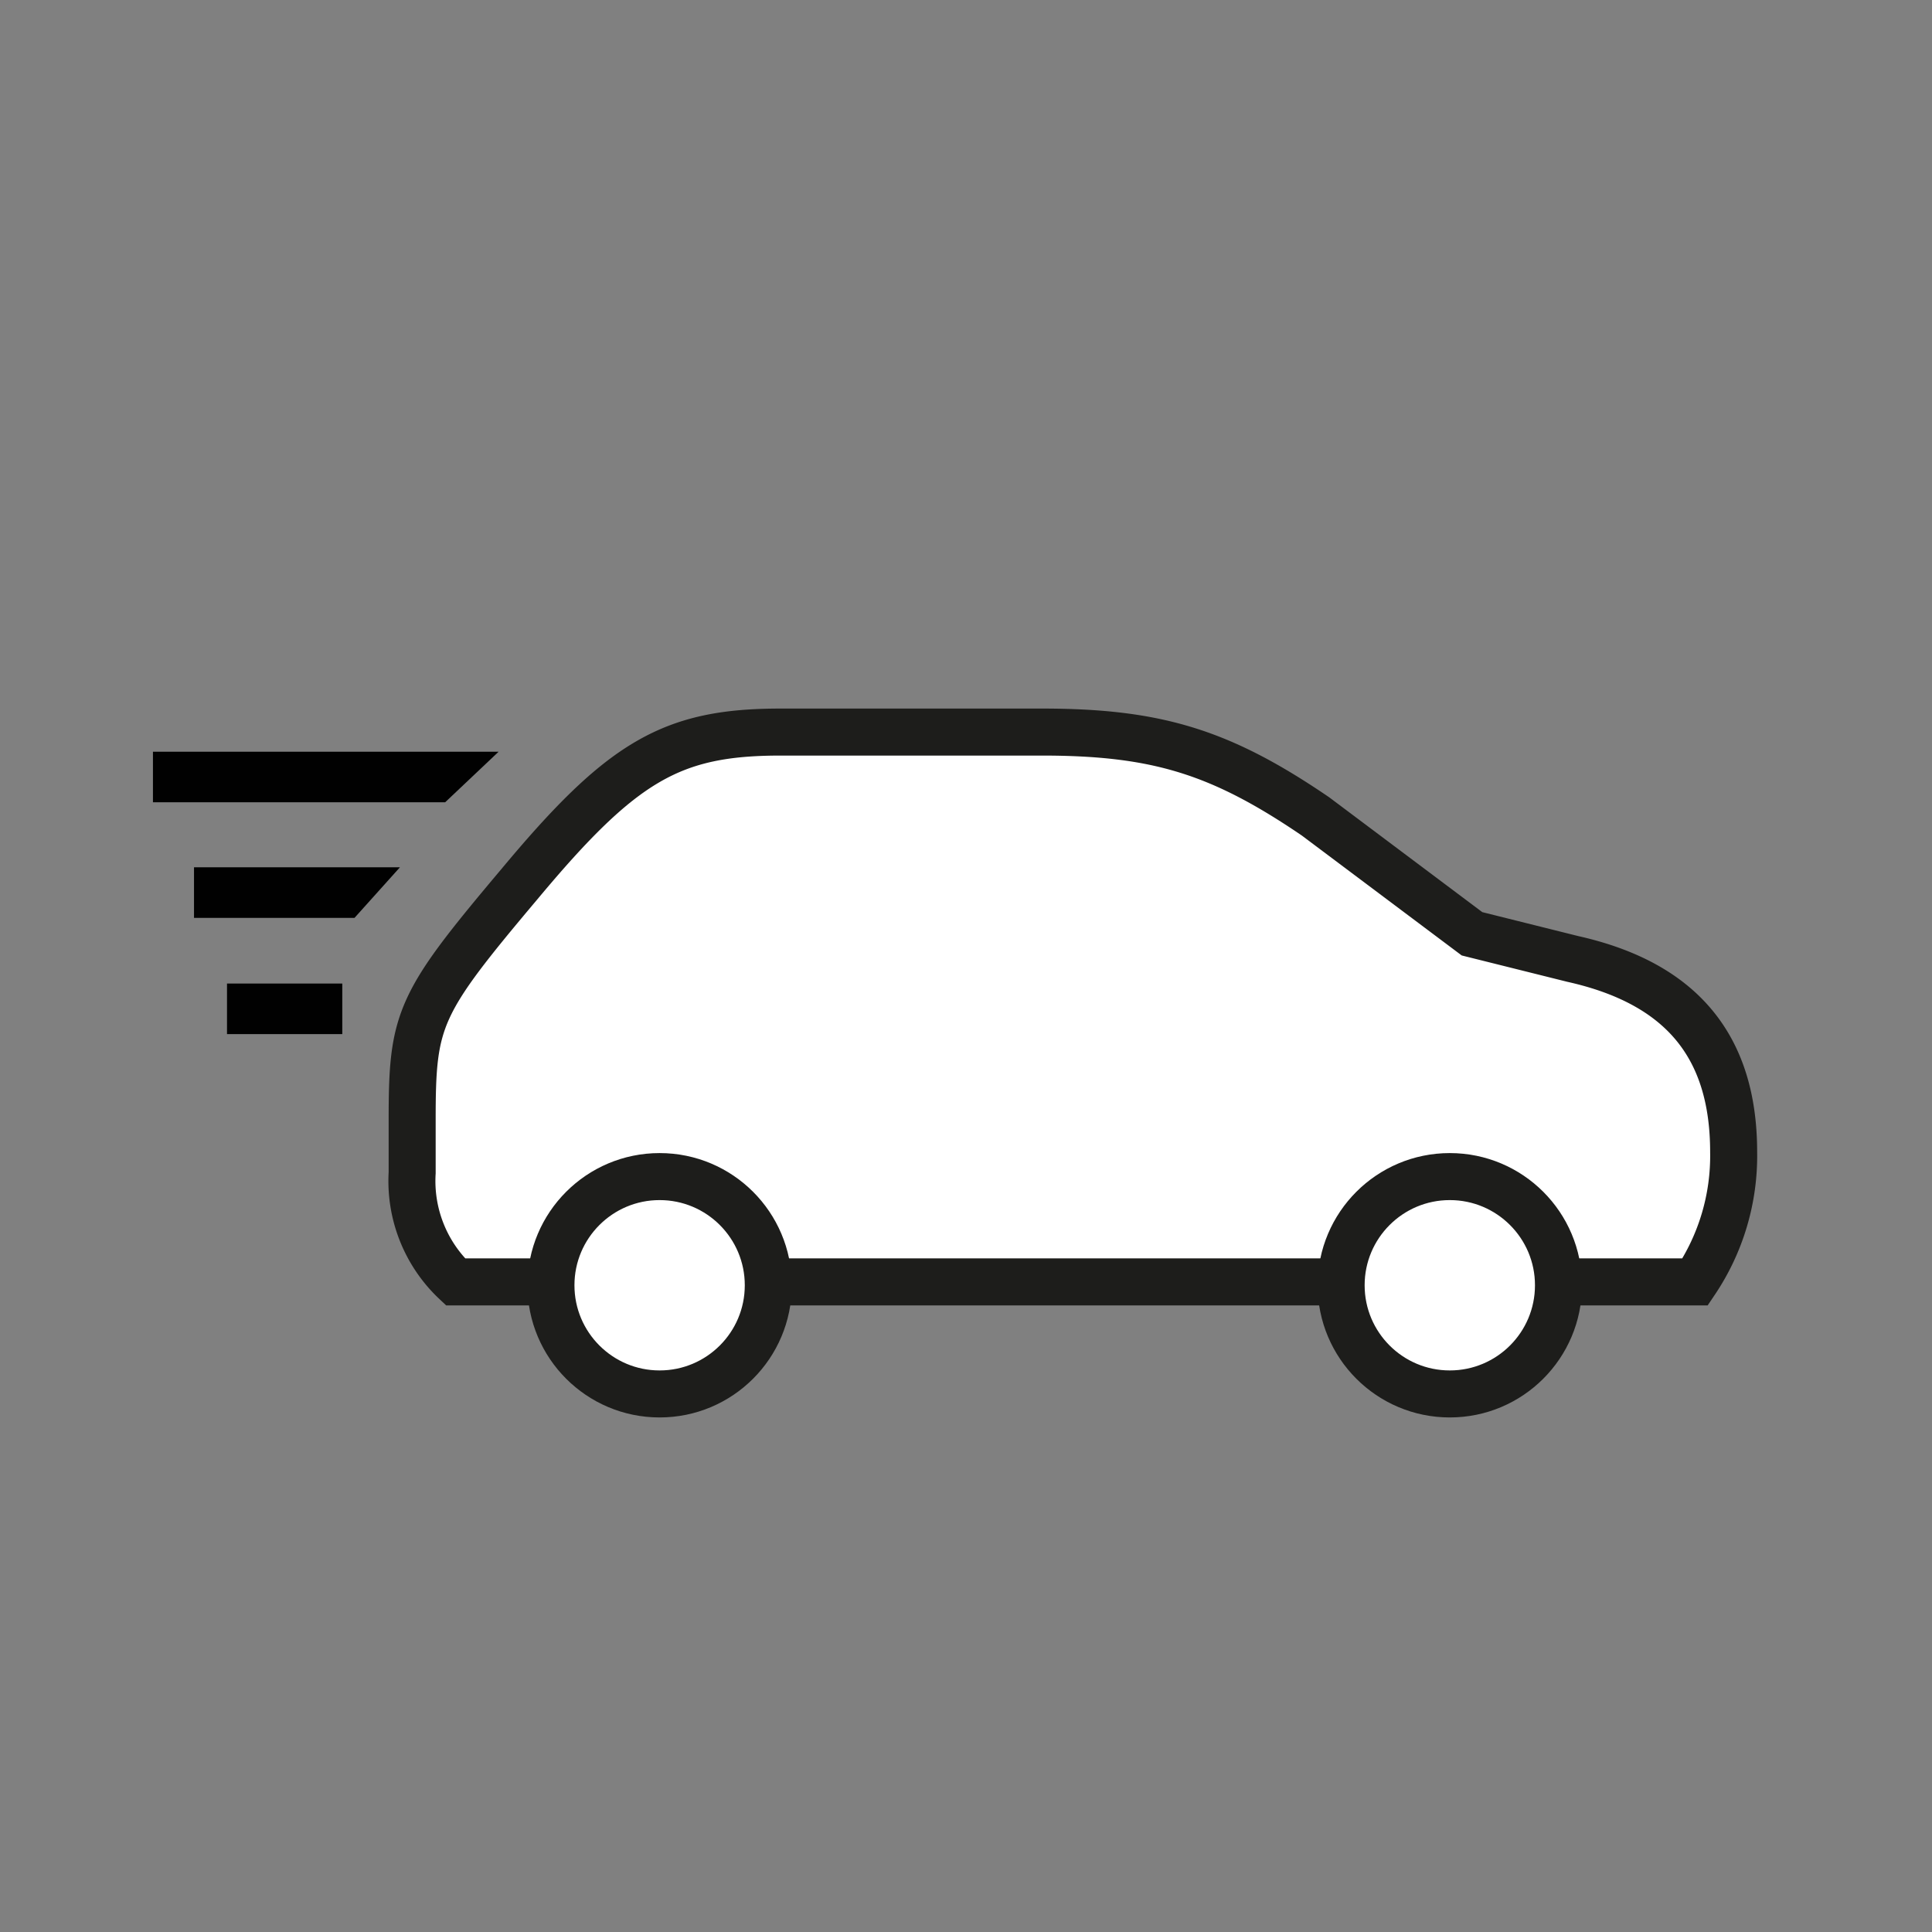
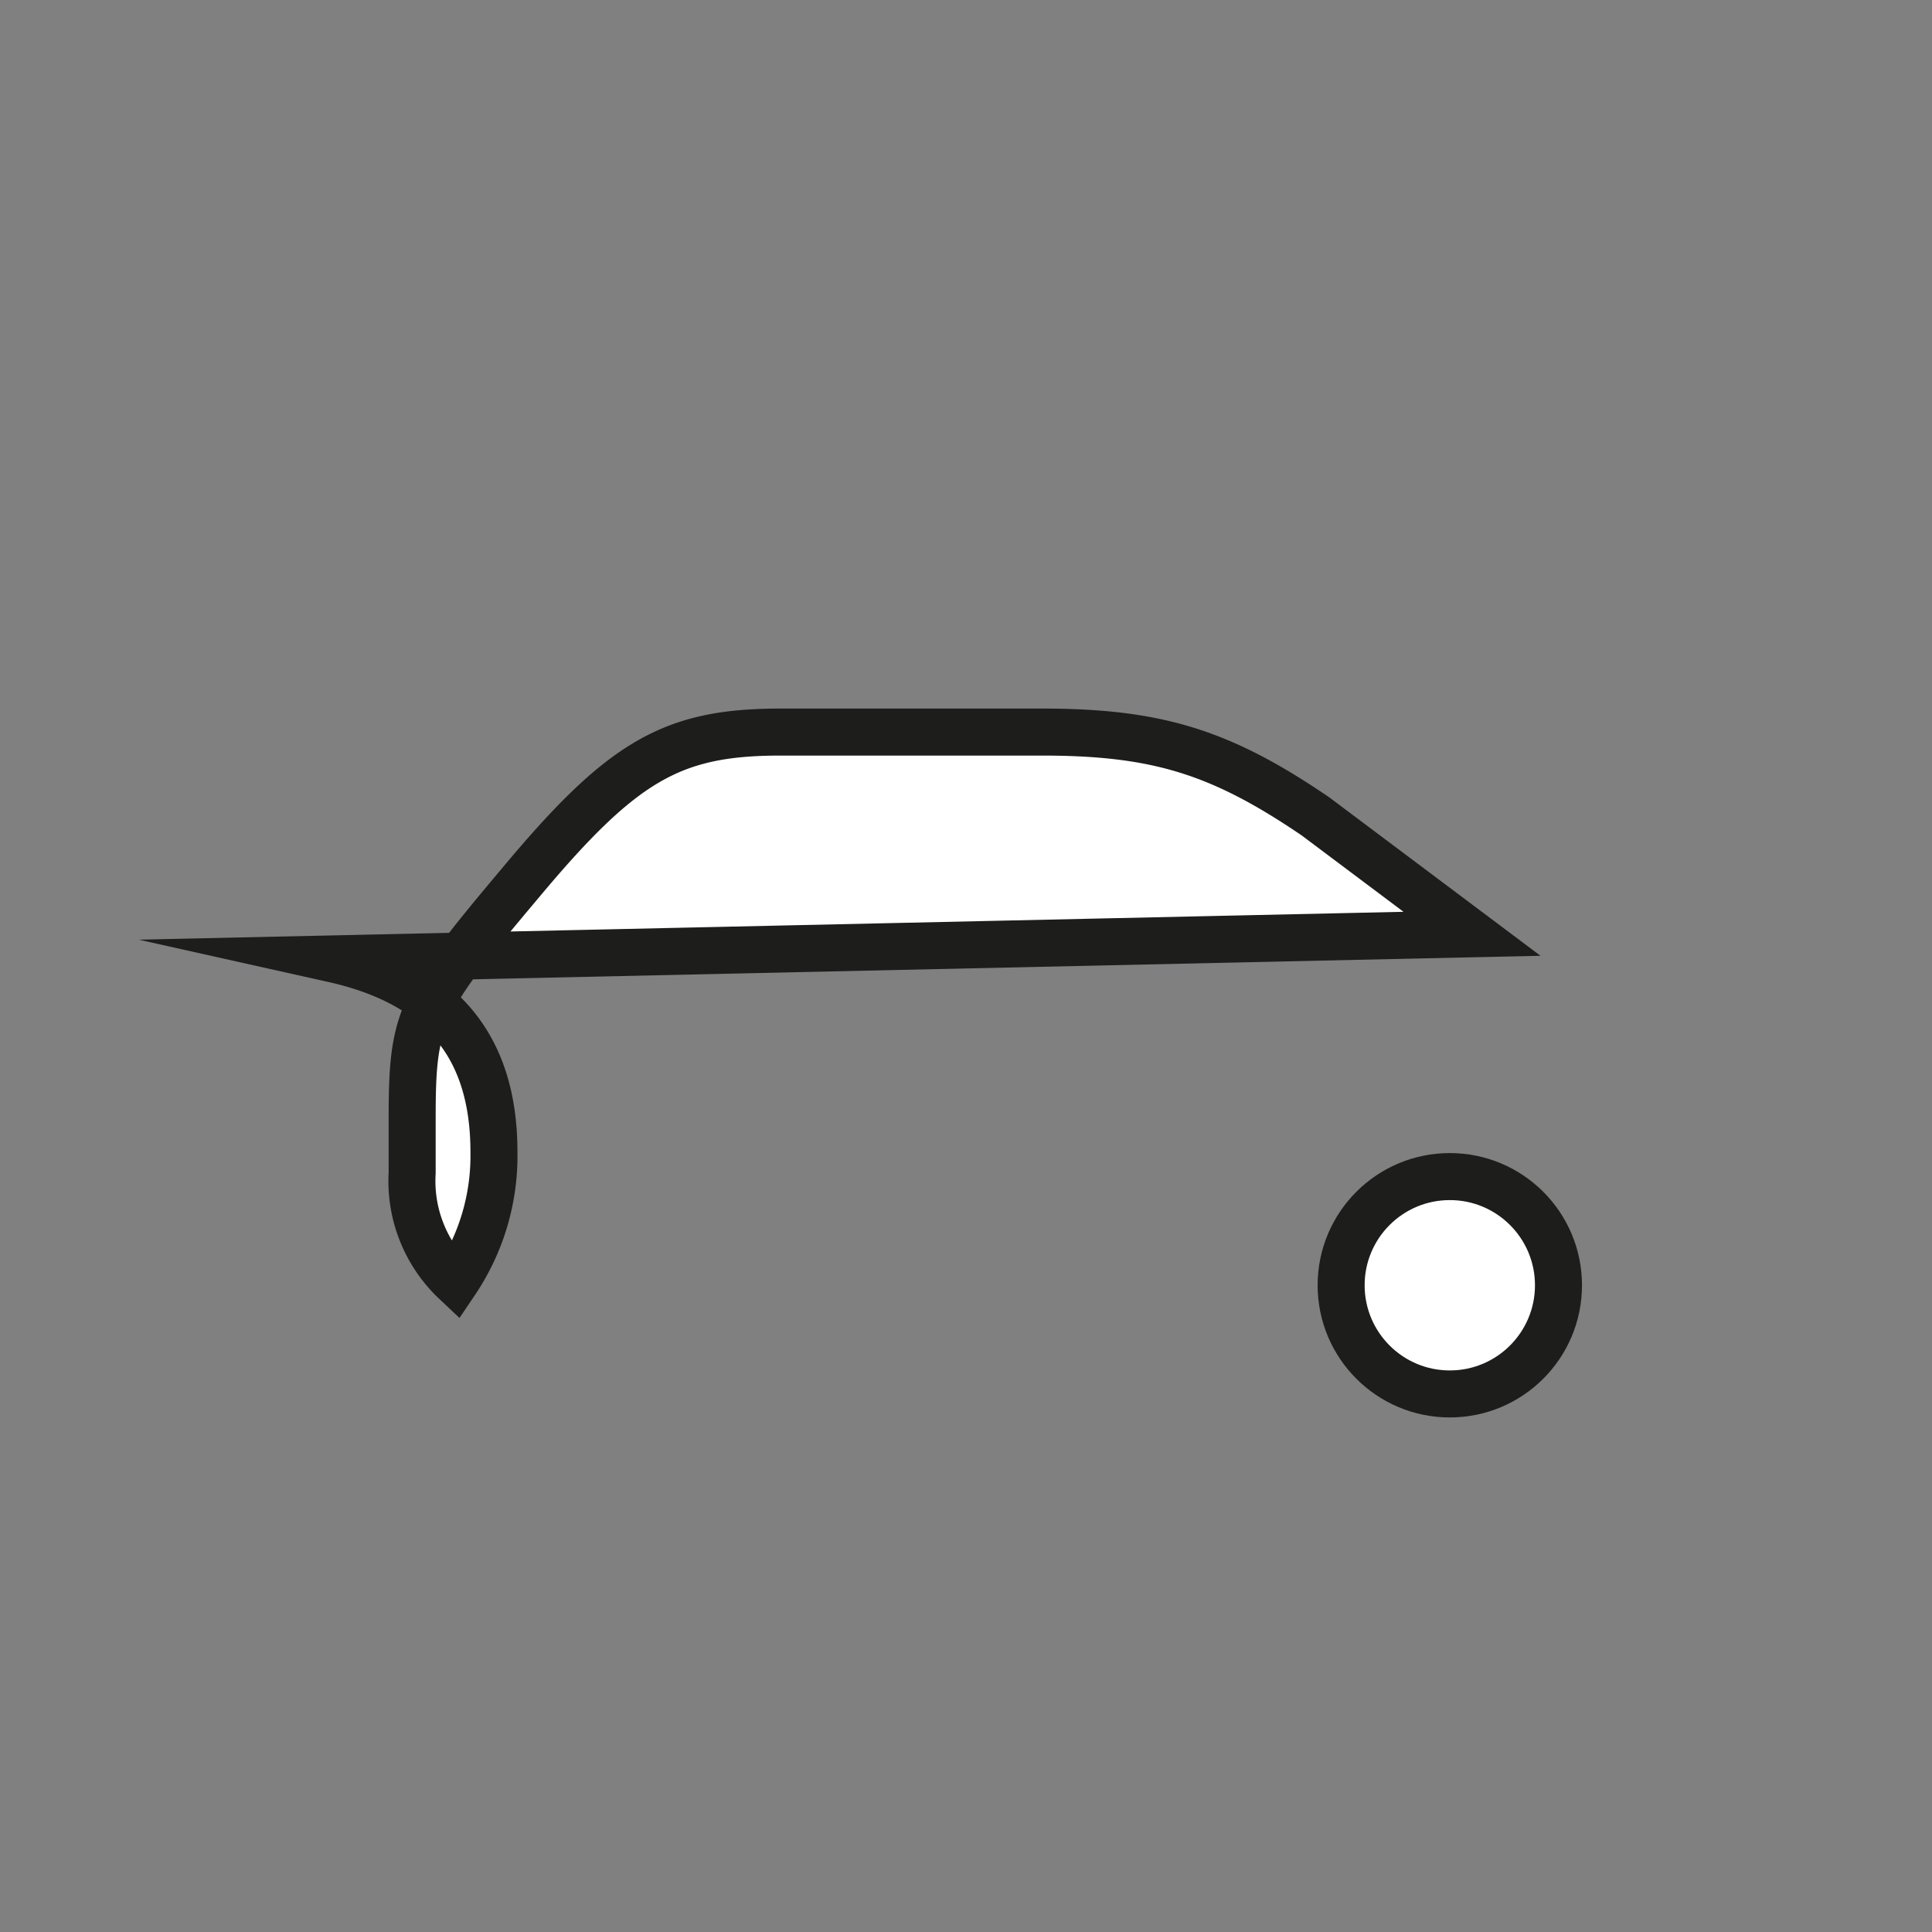
<svg xmlns="http://www.w3.org/2000/svg" id="Layer_1" data-name="Layer 1" viewBox="0 0 120 120">
  <rect x="0" y="0" width="120" height="120" fill="#808080" stroke="none" />
  <defs>
    <style>.cls-1{fill:#fff;stroke:#1d1d1b;stroke-miterlimit:10;stroke-width:2.92px;}.cls-2{fill:#010101;}</style>
  </defs>
  <title>Renault-Korona_Iconer</title>
-   <path class="cls-1" d="M28.29,79.62h77a14,14,0,0,0,2.39-8.06c0-6.52-3.19-10.48-10-12L91.43,58l-9.72-7.29c-5.87-4-9.84-5.24-17-5.24H48.48c-6.77,0-9.84,1.79-16.23,9.46C26,62.35,25.6,63.25,25.6,69.51h0v3.33A8.6,8.6,0,0,0,28.29,79.62Z" />
-   <rect class="cls-2" x="14.1" y="61.09" width="7.16" height="3.14" />
-   <polygon class="cls-2" points="12.05 57.01 22.02 57.01 24.84 53.87 12.05 53.87 12.05 57.01" />
-   <polygon class="cls-2" points="30.97 46.69 9.5 46.69 9.5 49.83 27.65 49.83 30.97 46.69" />
-   <circle class="cls-1" cx="40.97" cy="79.83" r="6.75" />
+   <path class="cls-1" d="M28.29,79.62a14,14,0,0,0,2.39-8.06c0-6.52-3.19-10.48-10-12L91.43,58l-9.72-7.29c-5.87-4-9.84-5.24-17-5.24H48.48c-6.77,0-9.84,1.79-16.23,9.46C26,62.35,25.6,63.25,25.6,69.51h0v3.33A8.6,8.6,0,0,0,28.29,79.62Z" />
  <circle class="cls-1" cx="90.05" cy="79.83" r="6.75" />
</svg>